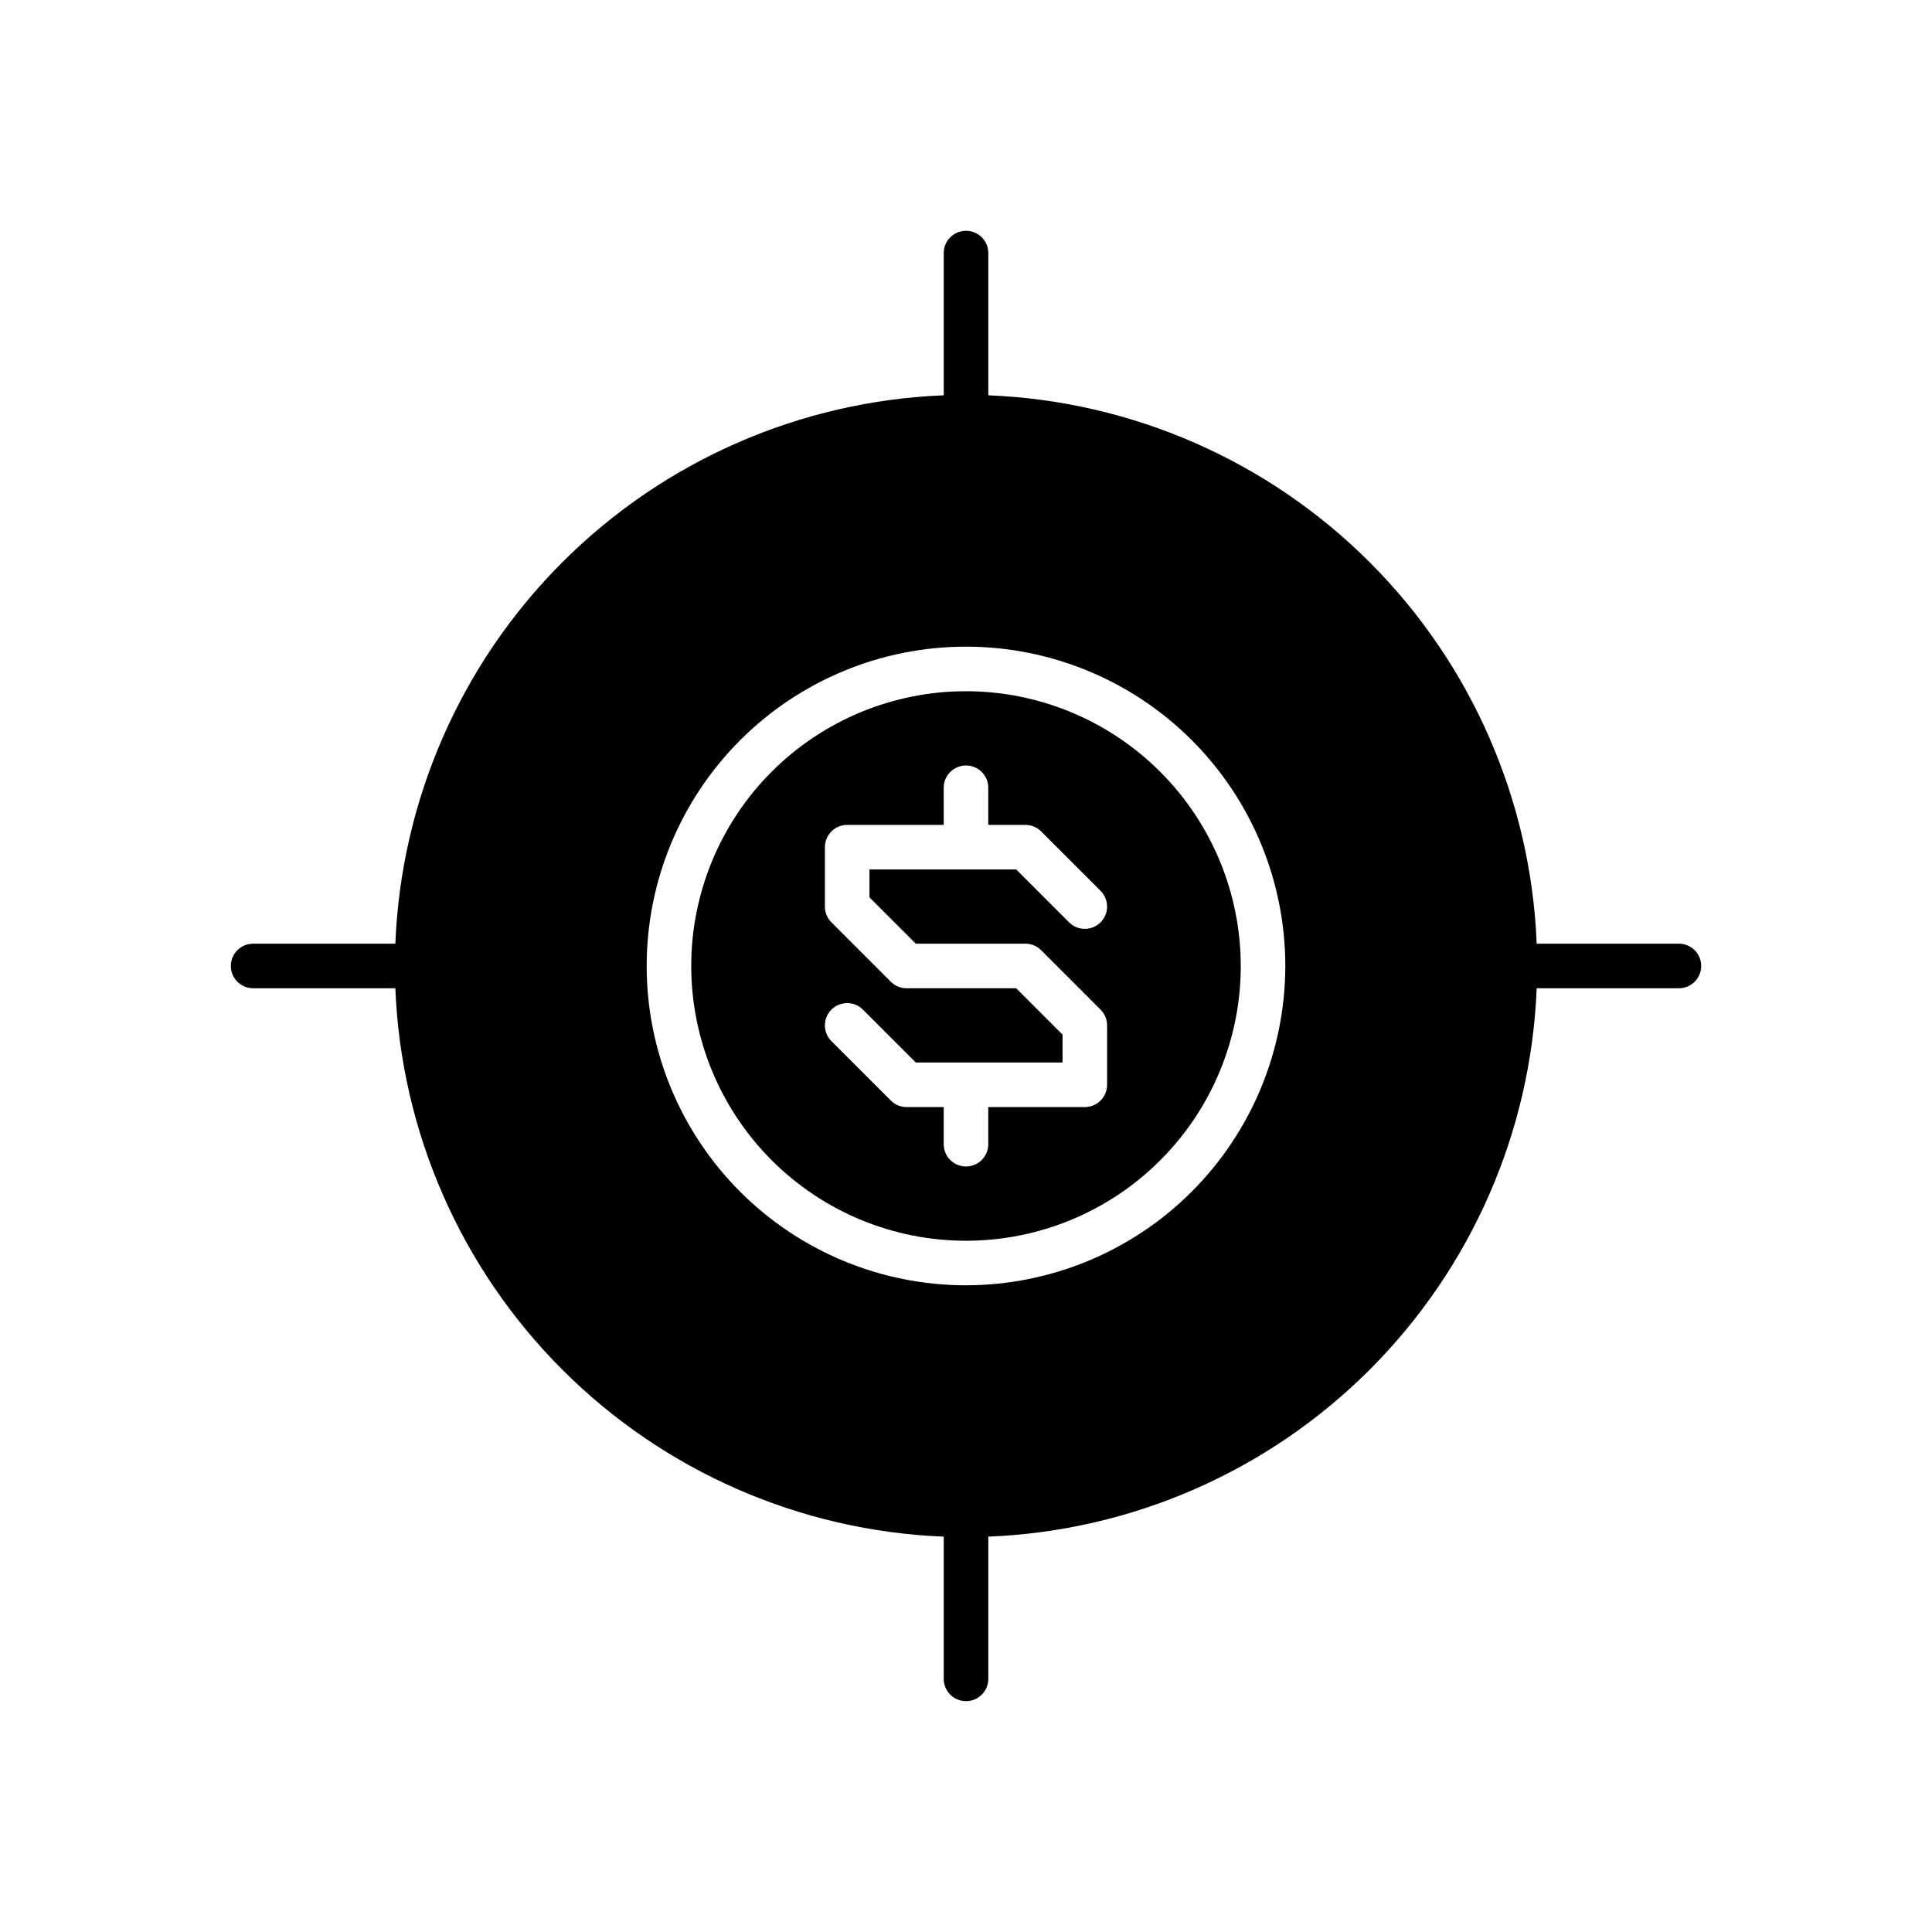
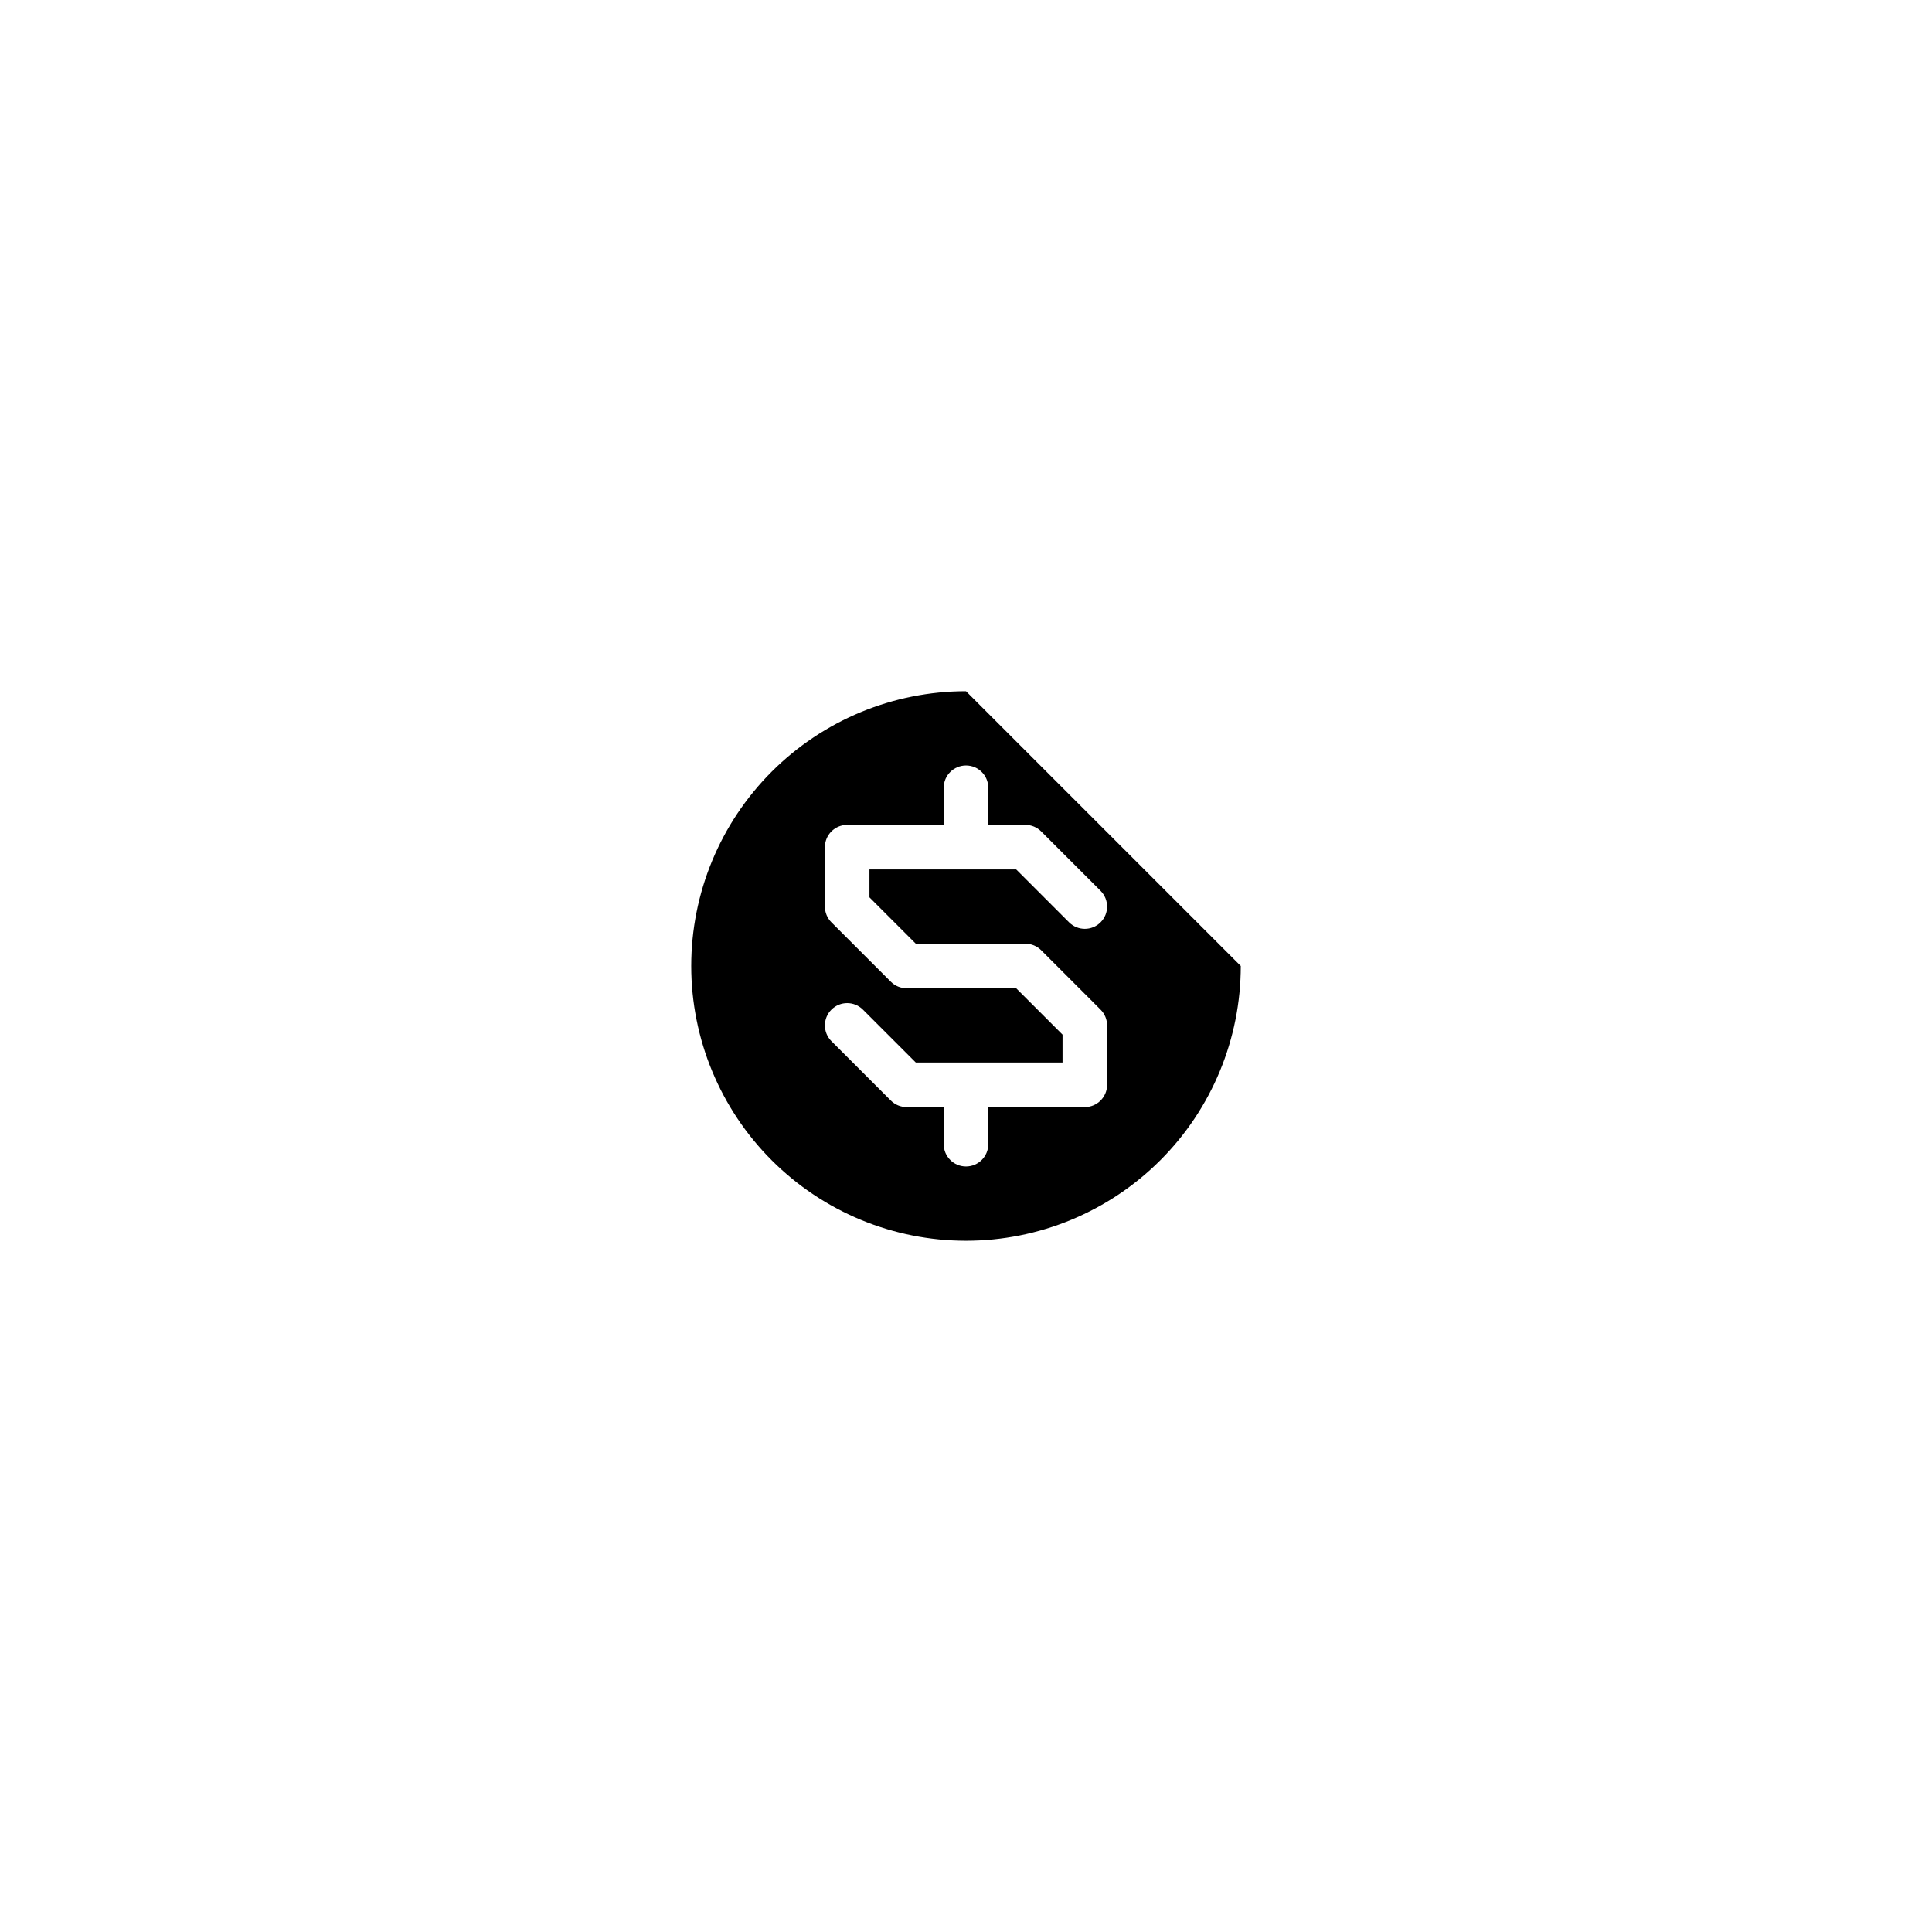
<svg xmlns="http://www.w3.org/2000/svg" fill="#000000" width="800px" height="800px" version="1.1" viewBox="144 144 512 512">
  <g>
-     <path d="m400 327.18c-19.312 0-37.836 7.672-51.492 21.324-13.652 13.656-21.324 32.18-21.324 51.492s7.672 37.832 21.324 51.488c13.656 13.656 32.18 21.328 51.492 21.328s37.832-7.672 51.488-21.328 21.328-32.176 21.328-51.488c-0.023-19.309-7.703-37.816-21.352-51.465-13.652-13.652-32.16-21.332-51.465-21.352zm-13.301 66.914 29.043-0.004c1.566 0 3.066 0.621 4.176 1.73l15.742 15.742c1.109 1.109 1.73 2.609 1.73 4.176v15.746c0 3.258-2.644 5.902-5.902 5.902h-25.586v9.84c0 3.262-2.644 5.902-5.902 5.902-3.262 0-5.906-2.641-5.906-5.902v-9.84h-9.84c-1.566 0-3.066-0.621-4.172-1.73l-15.742-15.742h-0.004c-2.305-2.305-2.305-6.043 0-8.352 2.305-2.305 6.043-2.305 8.348 0l14.016 14.016h38.883v-7.394l-12.285-12.285h-29.043c-1.566 0-3.066-0.621-4.172-1.73l-15.742-15.742h-0.004c-1.105-1.109-1.73-2.609-1.73-4.176v-15.742c0-3.262 2.644-5.906 5.906-5.906h25.586l-0.004-9.84c0-3.262 2.644-5.902 5.906-5.902 3.258 0 5.902 2.641 5.902 5.902v9.84h9.84c1.566 0 3.066 0.621 4.176 1.73l15.742 15.742v0.004c2.305 2.305 2.305 6.043 0 8.348-2.305 2.305-6.043 2.305-8.348 0l-14.016-14.016h-38.883v7.394z" />
-     <path d="m588.93 394.09h-37.691c-1.516-38.059-17.316-74.148-44.25-101.08-26.934-26.934-63.023-42.73-101.08-44.25v-37.691c0-3.262-2.644-5.906-5.902-5.906-3.262 0-5.906 2.644-5.906 5.906v37.691c-38.059 1.52-74.148 17.316-101.08 44.25-26.934 26.934-42.73 63.023-44.25 101.08h-37.691c-3.262 0-5.906 2.644-5.906 5.906 0 3.258 2.644 5.902 5.906 5.902h37.691c1.52 38.059 17.316 74.148 44.25 101.08 26.934 26.934 63.023 42.734 101.08 44.25v37.691c0 3.262 2.644 5.906 5.906 5.906 3.258 0 5.902-2.644 5.902-5.906v-37.691c38.059-1.516 74.148-17.316 101.08-44.25s42.734-63.023 44.25-101.08h37.691c3.262 0 5.906-2.644 5.906-5.902 0-3.262-2.644-5.906-5.906-5.906zm-188.93 90.527c-22.445 0-43.969-8.914-59.84-24.785-15.871-15.871-24.785-37.395-24.785-59.836 0-22.445 8.914-43.969 24.785-59.84s37.395-24.785 59.84-24.785c22.441 0 43.965 8.914 59.836 24.785 15.871 15.871 24.785 37.395 24.785 59.84-0.023 22.434-8.945 43.945-24.812 59.809-15.863 15.867-37.375 24.789-59.809 24.812z" />
+     <path d="m400 327.18c-19.312 0-37.836 7.672-51.492 21.324-13.652 13.656-21.324 32.18-21.324 51.492s7.672 37.832 21.324 51.488c13.656 13.656 32.18 21.328 51.492 21.328s37.832-7.672 51.488-21.328 21.328-32.176 21.328-51.488zm-13.301 66.914 29.043-0.004c1.566 0 3.066 0.621 4.176 1.73l15.742 15.742c1.109 1.109 1.73 2.609 1.73 4.176v15.746c0 3.258-2.644 5.902-5.902 5.902h-25.586v9.84c0 3.262-2.644 5.902-5.902 5.902-3.262 0-5.906-2.641-5.906-5.902v-9.84h-9.84c-1.566 0-3.066-0.621-4.172-1.73l-15.742-15.742h-0.004c-2.305-2.305-2.305-6.043 0-8.352 2.305-2.305 6.043-2.305 8.348 0l14.016 14.016h38.883v-7.394l-12.285-12.285h-29.043c-1.566 0-3.066-0.621-4.172-1.73l-15.742-15.742h-0.004c-1.105-1.109-1.73-2.609-1.73-4.176v-15.742c0-3.262 2.644-5.906 5.906-5.906h25.586l-0.004-9.84c0-3.262 2.644-5.902 5.906-5.902 3.258 0 5.902 2.641 5.902 5.902v9.84h9.84c1.566 0 3.066 0.621 4.176 1.73l15.742 15.742v0.004c2.305 2.305 2.305 6.043 0 8.348-2.305 2.305-6.043 2.305-8.348 0l-14.016-14.016h-38.883v7.394z" />
  </g>
</svg>